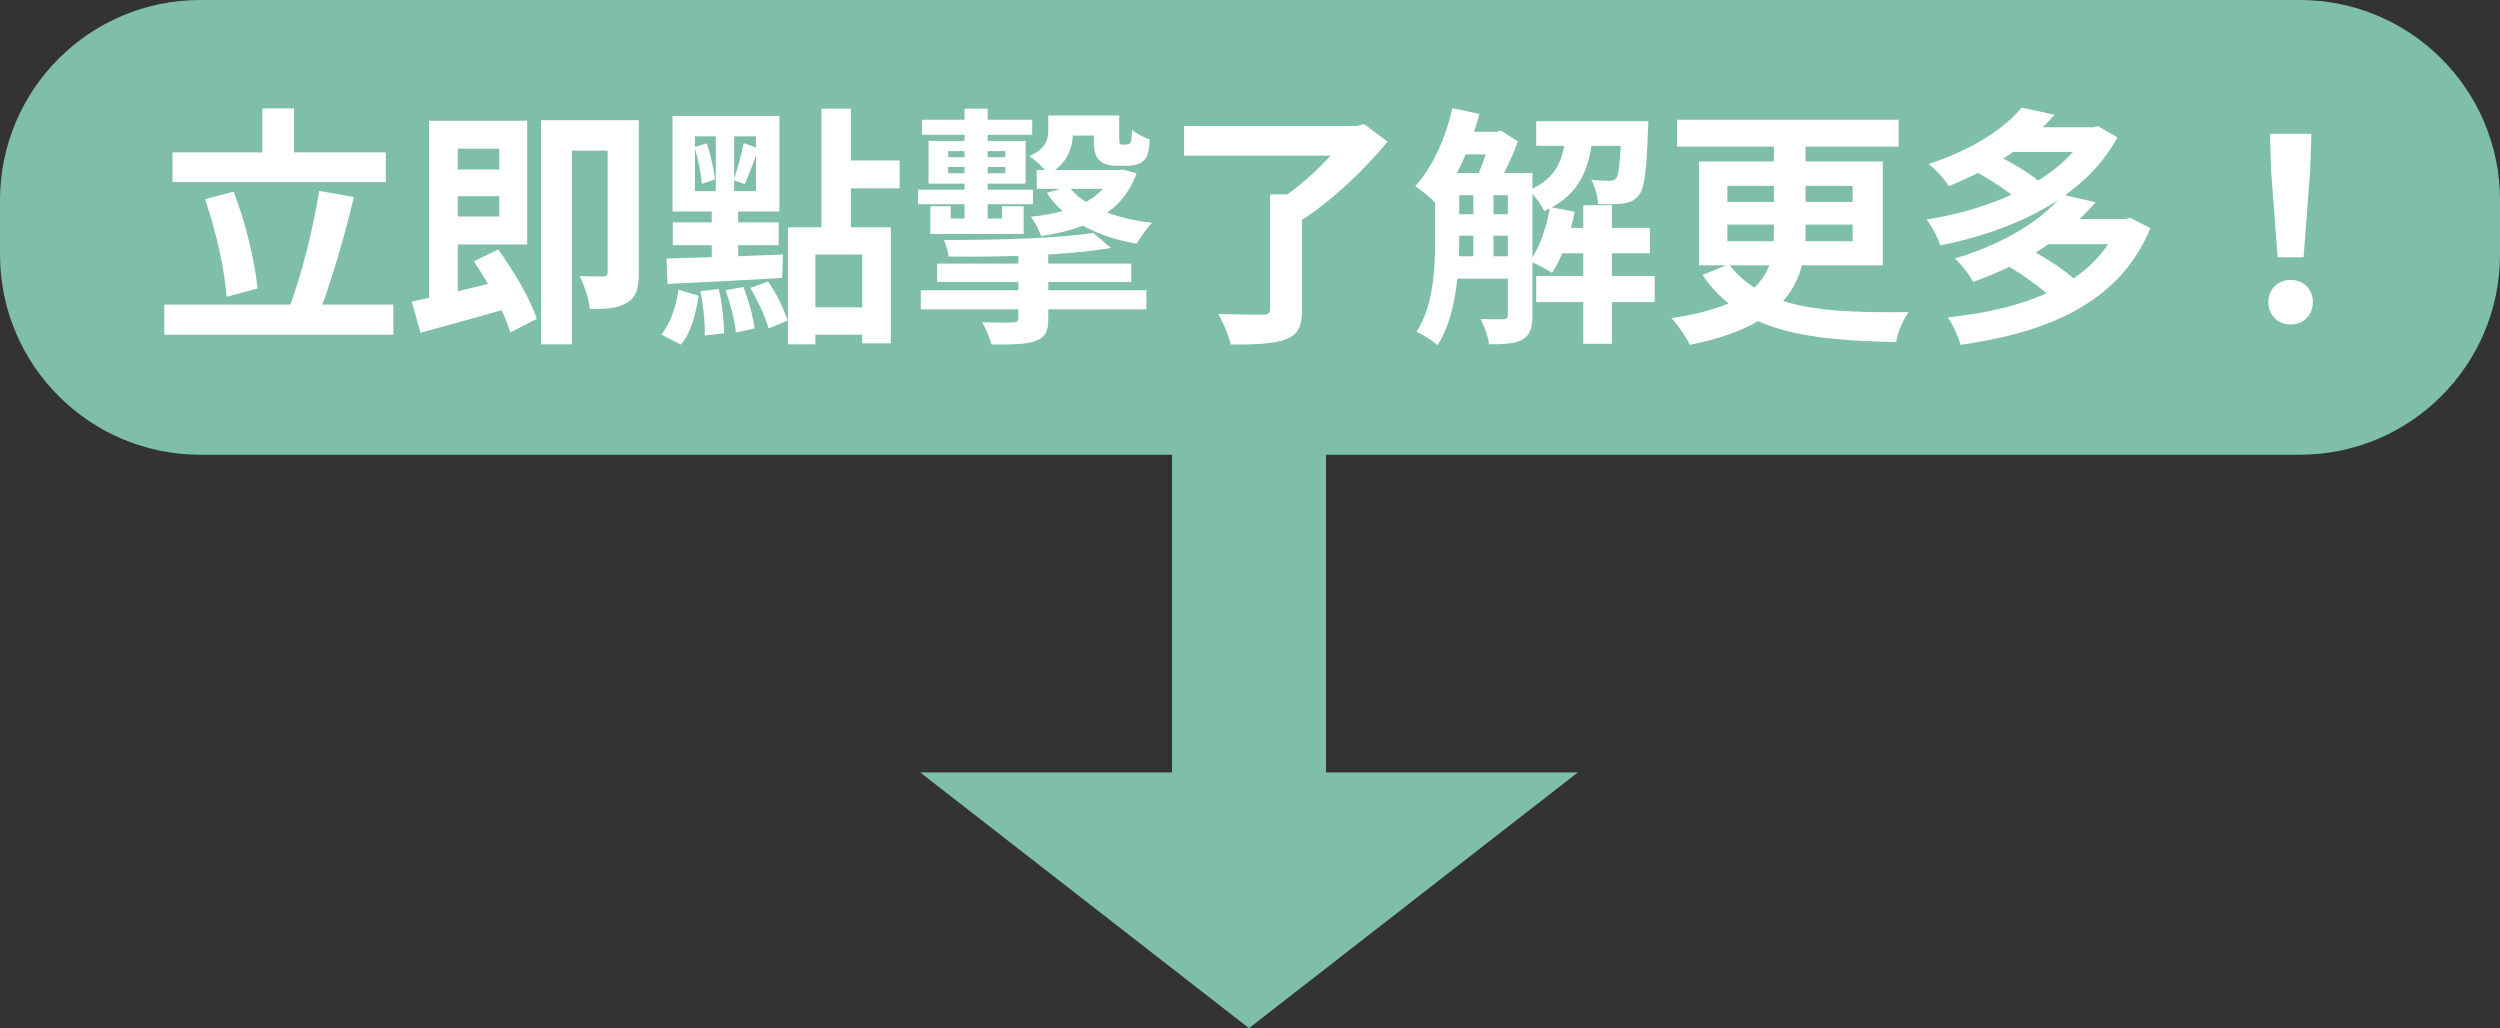
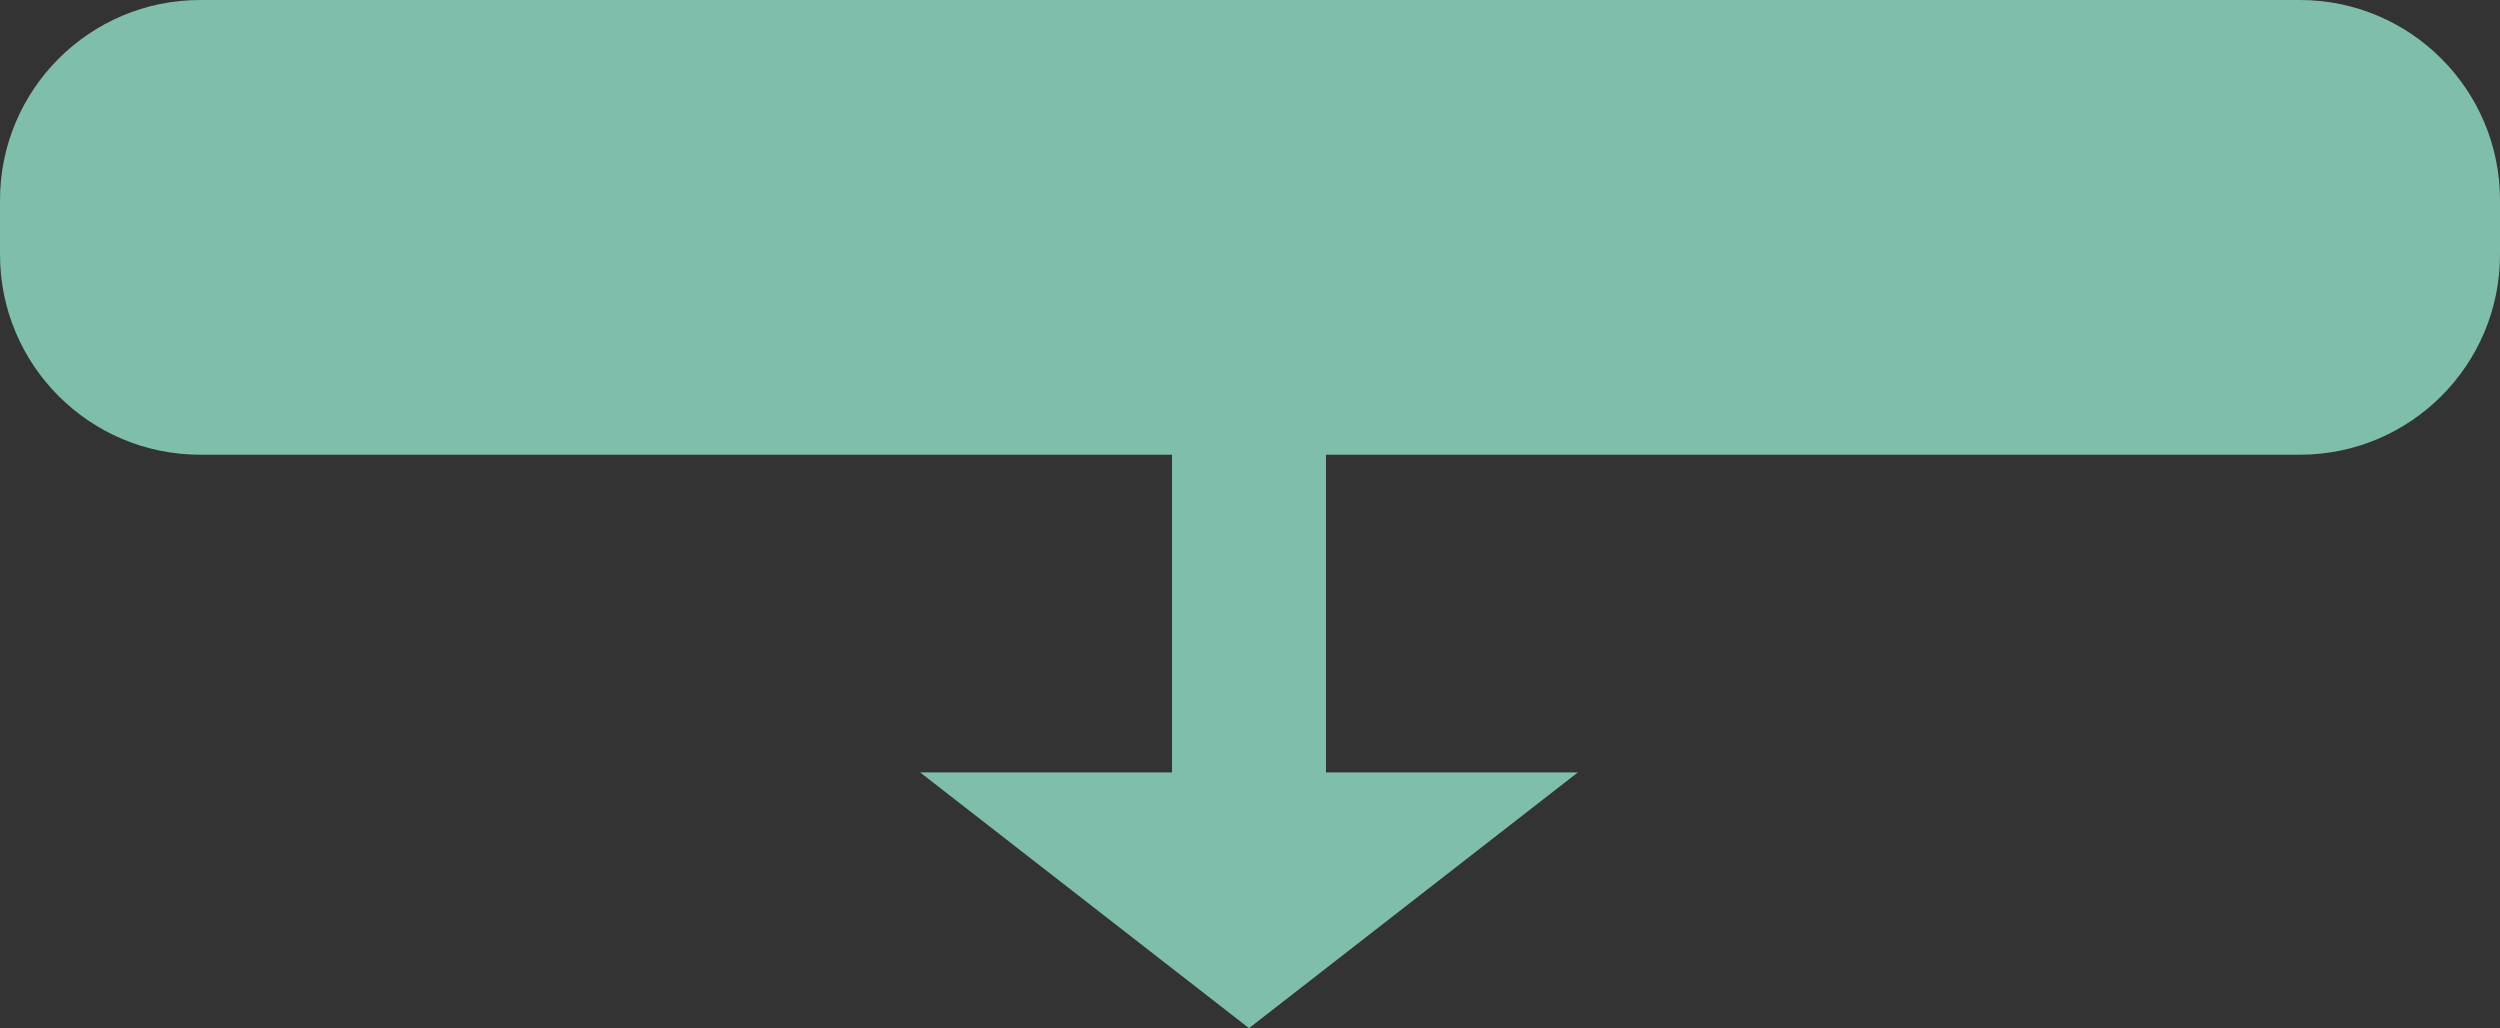
<svg xmlns="http://www.w3.org/2000/svg" width="2485" height="1022" viewBox="0 0 2485 1022" fill="none">
  <rect x="0" y="0" width="2485" height="1022" fill="#333333" stroke="none" />
  <path fill-rule="evenodd" clip-rule="evenodd" d="M0 199C0 89.096 89.095 0 199 0H2286C2395.9 0 2485 89.096 2485 199V253C2485 362.904 2395.9 452 2286 452H1318V767.75H1568.42L1241.5 1022L914.575 767.75H1165V452H199C89.096 452 0 362.904 0 253V199Z" fill="#7EBEAB" />
-   <path d="M171.5 151.5V181H383.5V151.5H171.5ZM163.25 302.75V332.75H391V302.75H163.25ZM260.75 107.75V168H292.25V107.75H260.75ZM317.25 189.75C311.5 226.75 299.25 275.25 287.5 305.75L316.75 312.25C328.5 282.75 342 237 351.75 195.75L317.25 189.75ZM203.75 198C214.5 228.5 223.5 269 225.25 295L256 286.75C253.5 260.25 244.25 221.5 232.25 190.5L203.75 198ZM440 168.5V195H506V168.5H440ZM426.5 120V310.75L455 305.75V120H426.5ZM409.25 299.75L418 330.75C443.75 323.75 477.5 314.5 508.5 305.5L505 277.25C470.25 286 433.25 295 409.25 299.75ZM471 259.75C486 281.75 501.75 311.25 507.25 330.5L533.5 317C527.5 297.75 510.75 269.5 495.25 248L471 259.75ZM439.75 120V147.75H496.25V215.25H439.75V243H524V120H439.75ZM604 119.5V270.5C604 273.75 603 274.75 599.75 274.75C596.25 274.75 585.75 275 576 274.25C580.75 283 585.5 298 586.25 307.25C602.75 307.25 614.5 306.5 623.5 300.75C632.75 295.25 635 285.75 635 271.25V119.5H604ZM537.75 119.5V342.25H568.5V149.75H620V119.5H537.75ZM783.25 226V342.25H810.5V253H857V341.25H885.5V226H783.25ZM816.5 108V233.25H845.75V108H816.5ZM834 159.5V187.25H894.25V159.5H834ZM797.5 305.5V332.75H870.25V305.5H797.5ZM690.75 135.5H751.5V190H690.75V135.5ZM668.5 115.25V210.25H774.75V115.25H668.5ZM690.25 146.25C694 157.75 697 172.75 697.5 182.75L710.5 178.5C709.75 169 706.5 154 702.5 142.5L690.25 146.25ZM696.25 289.5C699 303.5 701 321.5 700.5 333.5L719.75 331.25C719.75 319.25 717.75 301.25 714.5 287.25L696.25 289.5ZM721.25 288.5C726 301.75 730.5 319.25 731.5 330.5L750 326.5C748.75 315.25 744 298.25 739 285.25L721.25 288.5ZM745.75 286.25C753.25 298.75 761 315.5 764 326.5L782.75 318.75C779.75 307.75 771.75 291.75 763.5 279.75L745.75 286.25ZM674.5 288C672 304.5 666.5 322 657.25 332.5L676.75 342.5C687 331 691.5 312 694.5 294L674.5 288ZM739.25 142.25C737.25 152.75 732.75 168.75 729.25 179L740.25 183C744.5 174 749.5 159.5 754.25 147.5L739.25 142.25ZM662.5 257L663.5 282.25C694 280.75 736.75 278.75 777.5 276.25L778.25 253C736 254.75 691.75 256.25 662.5 257ZM668.75 221V243.75H774V221H668.75ZM711.5 125.5V201H707.5V266.25H733.75V201H729.75V125.5H711.5ZM931.5 262V280.25H1124.5V262H931.5ZM915.25 288.5V307.5H1139.5V288.5H915.25ZM1012.25 241.5V316C1012.25 319.5 1010.75 320.5 1006.75 320.5C1003 320.75 988 320.75 976.25 320.25C979.75 326.5 984 335.75 985.5 342.5C1005 342.5 1018.5 342.5 1028.5 339.25C1038.5 335.75 1042 330.25 1042 316.75V241.5H1012.25ZM1086.75 231.5C1053 236.75 990.5 238.75 938.25 238.5C940 242.75 942.5 250.5 943 255C996.5 255.75 1061.25 253.75 1104.25 246.5L1086.75 231.5ZM916.5 119V134H1026V119H916.5ZM912.5 188.5V203H1026.75V188.5H912.5ZM942.5 166H999.25V172.25H942.5V166ZM942.5 150.25H999.25V156.25H942.5V150.25ZM923 140V182.5H1019.5V140H923ZM958.75 108V230H981.75V108H958.75ZM1030.5 169V187.75H1116.5V169H1030.5ZM1056.25 114.75V134.75H1100.75V114.75H1056.25ZM1106.75 169V171.25C1095.75 199 1064.75 211.25 1024.5 215.5C1028.5 220 1033 228.75 1034.75 234.75C1081.25 227.5 1115.5 211.75 1129.75 172.25L1116 168.5L1111.5 169H1106.75ZM1062.25 185.25L1040.5 191.75C1058.25 218.5 1089.75 235.5 1130 242.25C1133.25 236 1140 226.5 1145.25 221.5C1107.75 217.25 1076.75 204.75 1062.25 185.25ZM1042 114.75V129.5C1042 138.5 1039.75 147.5 1023.25 155.25C1028.25 158.5 1038.75 168 1042.25 173C1062.25 162.25 1066.5 145.5 1066.5 130.25V114.75H1042ZM1087.25 114.75V137.25C1087.25 150.5 1088.75 155.5 1092.75 159.25C1096.25 163 1103 164.75 1108.5 164.75C1111.75 164.75 1116.75 164.75 1120 164.75C1123.75 164.75 1128.75 164.25 1131.75 162.75C1135.25 161.5 1138 159 1139.75 155.75C1141.25 152.75 1142.5 145.25 1143 138.5C1137 136.75 1129.5 132.75 1125.25 129C1125 134.25 1124.75 138.5 1124.25 140.25C1123.75 142.25 1123 143 1122.25 143.25C1121.75 143.5 1120.5 143.75 1119.5 143.75C1118.25 143.75 1116.5 143.75 1115.5 143.75C1114.5 143.75 1113.75 143.5 1113 143C1112.75 142 1112.5 140 1112.5 136.5V114.75H1087.25ZM924.75 205V232.5H1017.5V205H996V217.25H945V205H924.75ZM1262.5 193.25V307C1262.5 311.25 1260.5 312.75 1255 312.75C1249.25 312.75 1228.75 312.75 1211 312C1215.75 320.25 1221.5 333.75 1223.25 342.5C1247.25 342.5 1265.25 342 1277.5 337.5C1290 333 1294.25 324.75 1294.25 307.75V193.25H1262.5ZM1177 125.25V154.75H1351.75V125.25H1177ZM1340.5 125.25V132.5C1328 151.5 1298.5 181.5 1272.5 198C1278.5 202.75 1288.25 212.75 1293 219.25C1323.75 200 1356.75 168.25 1379.25 140.75L1355.75 123.25L1348.5 125.25H1340.5ZM1437.5 172V194H1506.75V172H1437.5ZM1437.5 213V234.25H1506.75V213H1437.5ZM1437.5 254.75V277H1506.75V254.75H1437.5ZM1545.75 226.5V251.75H1640V226.5H1545.75ZM1449.75 131V153.5H1489.25V131H1449.75ZM1527 120.5V145H1619.75V120.5H1527ZM1527 274.25V300.25H1644.75V274.25H1527ZM1573.75 204V341.75H1602.25V204H1573.75ZM1464.5 183.5V263H1484.5V183.5H1464.5ZM1611.75 120.5V124C1610.75 160.25 1609.25 173.75 1606.5 177C1604.75 179.25 1602.75 179.75 1599.5 179.75C1596.25 179.75 1589.75 179.5 1581.75 178.75C1585.5 185.25 1588 195.25 1588.5 202.75C1598.5 203.25 1608.25 203 1613.75 202.25C1620.25 201.25 1625 199.25 1629 194C1634.5 187.5 1636.75 170.25 1638 130C1638.25 126.75 1638.5 120.5 1638.5 120.5H1611.75ZM1540.75 205.75C1537.25 225.75 1530.5 246.25 1520.75 259.5C1526.75 262.25 1537.75 267.75 1542.75 271.25C1552.5 256.5 1560.75 233.5 1565.25 210.5L1540.75 205.75ZM1443.75 107.5C1437 137.25 1423.75 166.5 1406.75 185C1412.75 189 1423.5 198 1428 202.75C1446 181.5 1461.5 147.75 1470.5 113.25L1443.75 107.5ZM1426.5 172V238.25C1426.5 266.5 1425 303.75 1408 329.75C1413.75 332.25 1424.5 339 1429 343C1447.25 314.75 1450.5 270.25 1450.5 238.25V172H1426.5ZM1498.75 172V313.25C1498.75 316.25 1497.5 317.25 1494.5 317.25C1491.5 317.5 1481.5 317.5 1471.75 317C1475.25 323.75 1479.25 335.25 1480.25 342.25C1495.5 342.25 1505.75 341.75 1513.5 337.5C1521 333 1523.25 325.5 1523.25 313.75V172H1498.75ZM1557 128.75C1554.5 155.75 1549.25 177 1519.25 189.25C1525.25 193.75 1532 203.5 1535 209.75C1572.25 193.25 1580.75 165.25 1583.75 128.75H1557ZM1482.25 131V135.5C1479.25 147.25 1473 165.75 1467.5 177.25C1472.75 180 1481 185 1485.75 188.5C1493.5 176 1503.25 156.25 1508.75 140.5L1491.75 129.75L1488 131H1482.25ZM1667 119V145.75H1887.25V119H1667ZM1763.25 130.5V231C1763.25 271 1751.75 302.5 1661.5 316.25C1668 323 1676.5 336 1679.75 342.75C1774 324 1794.75 282 1794.75 231.5V130.5H1763.25ZM1717 223.25H1841.5V239.75H1717V223.25ZM1717 184.75H1841.5V200.75H1717V184.75ZM1688.75 160.5V263.75H1871.5V160.5H1688.75ZM1718.5 262.75L1692.25 273.25C1730.5 330 1796.5 338.25 1884.75 340C1886.25 330 1892 317.25 1897.25 310.25C1812 311 1753.5 307.5 1718.5 262.75ZM1962 169.75C1977.25 177.75 1996.75 190.25 2005.75 199L2027 180.5C2017.25 171.75 1997.25 160.25 1982.25 153L1962 169.75ZM2074.75 126.5V130.75C2050 177.5 1982.5 207.5 1915 218.25C1920.25 224.75 1926.25 236.5 1928.75 244C2001.5 229.25 2072.25 196.75 2104.75 136.5L2085.25 125.25L2080.5 126.5H2074.75ZM1995.75 126.5V151H2081.5V126.5H1995.75ZM2009.5 107C1992.5 127.5 1961.5 148.5 1917 163C1923.5 167.75 1932.75 178 1937 185C1983.75 166.5 2016.75 143 2042.25 114L2009.5 107ZM1996 264.5C2011.5 273.5 2031 287.5 2039.75 297L2063 278.5C2053 268.75 2033 256 2017.75 247.75L1996 264.5ZM2106.25 217.75V222C2083 281 2015.25 307.25 1936 315.5C1941 322.25 1946.5 334.5 1948.75 342.75C2034.75 330.75 2107 301.25 2137.5 226.75L2117.5 216.5L2112.25 217.75H2106.25ZM2032.75 217.75V242.75H2114.25V217.75H2032.75ZM2050.25 193.5C2031 217.25 1995.25 241.25 1943 257C1949.25 262.25 1957.75 273.25 1961.25 280.25C2016.5 260.25 2055 233.75 2083 201L2050.25 193.5ZM2264 255.75H2289.75L2296.25 170.25L2297.5 133H2256.25L2257.5 170.25L2264 255.75ZM2277 322.5C2289.5 322.5 2299 313.25 2299 300.25C2299 287.25 2289.5 278.25 2277 278.25C2264.25 278.25 2254.75 287.25 2254.75 300.25C2254.75 313.25 2264 322.5 2277 322.5Z" fill="white" />
</svg>